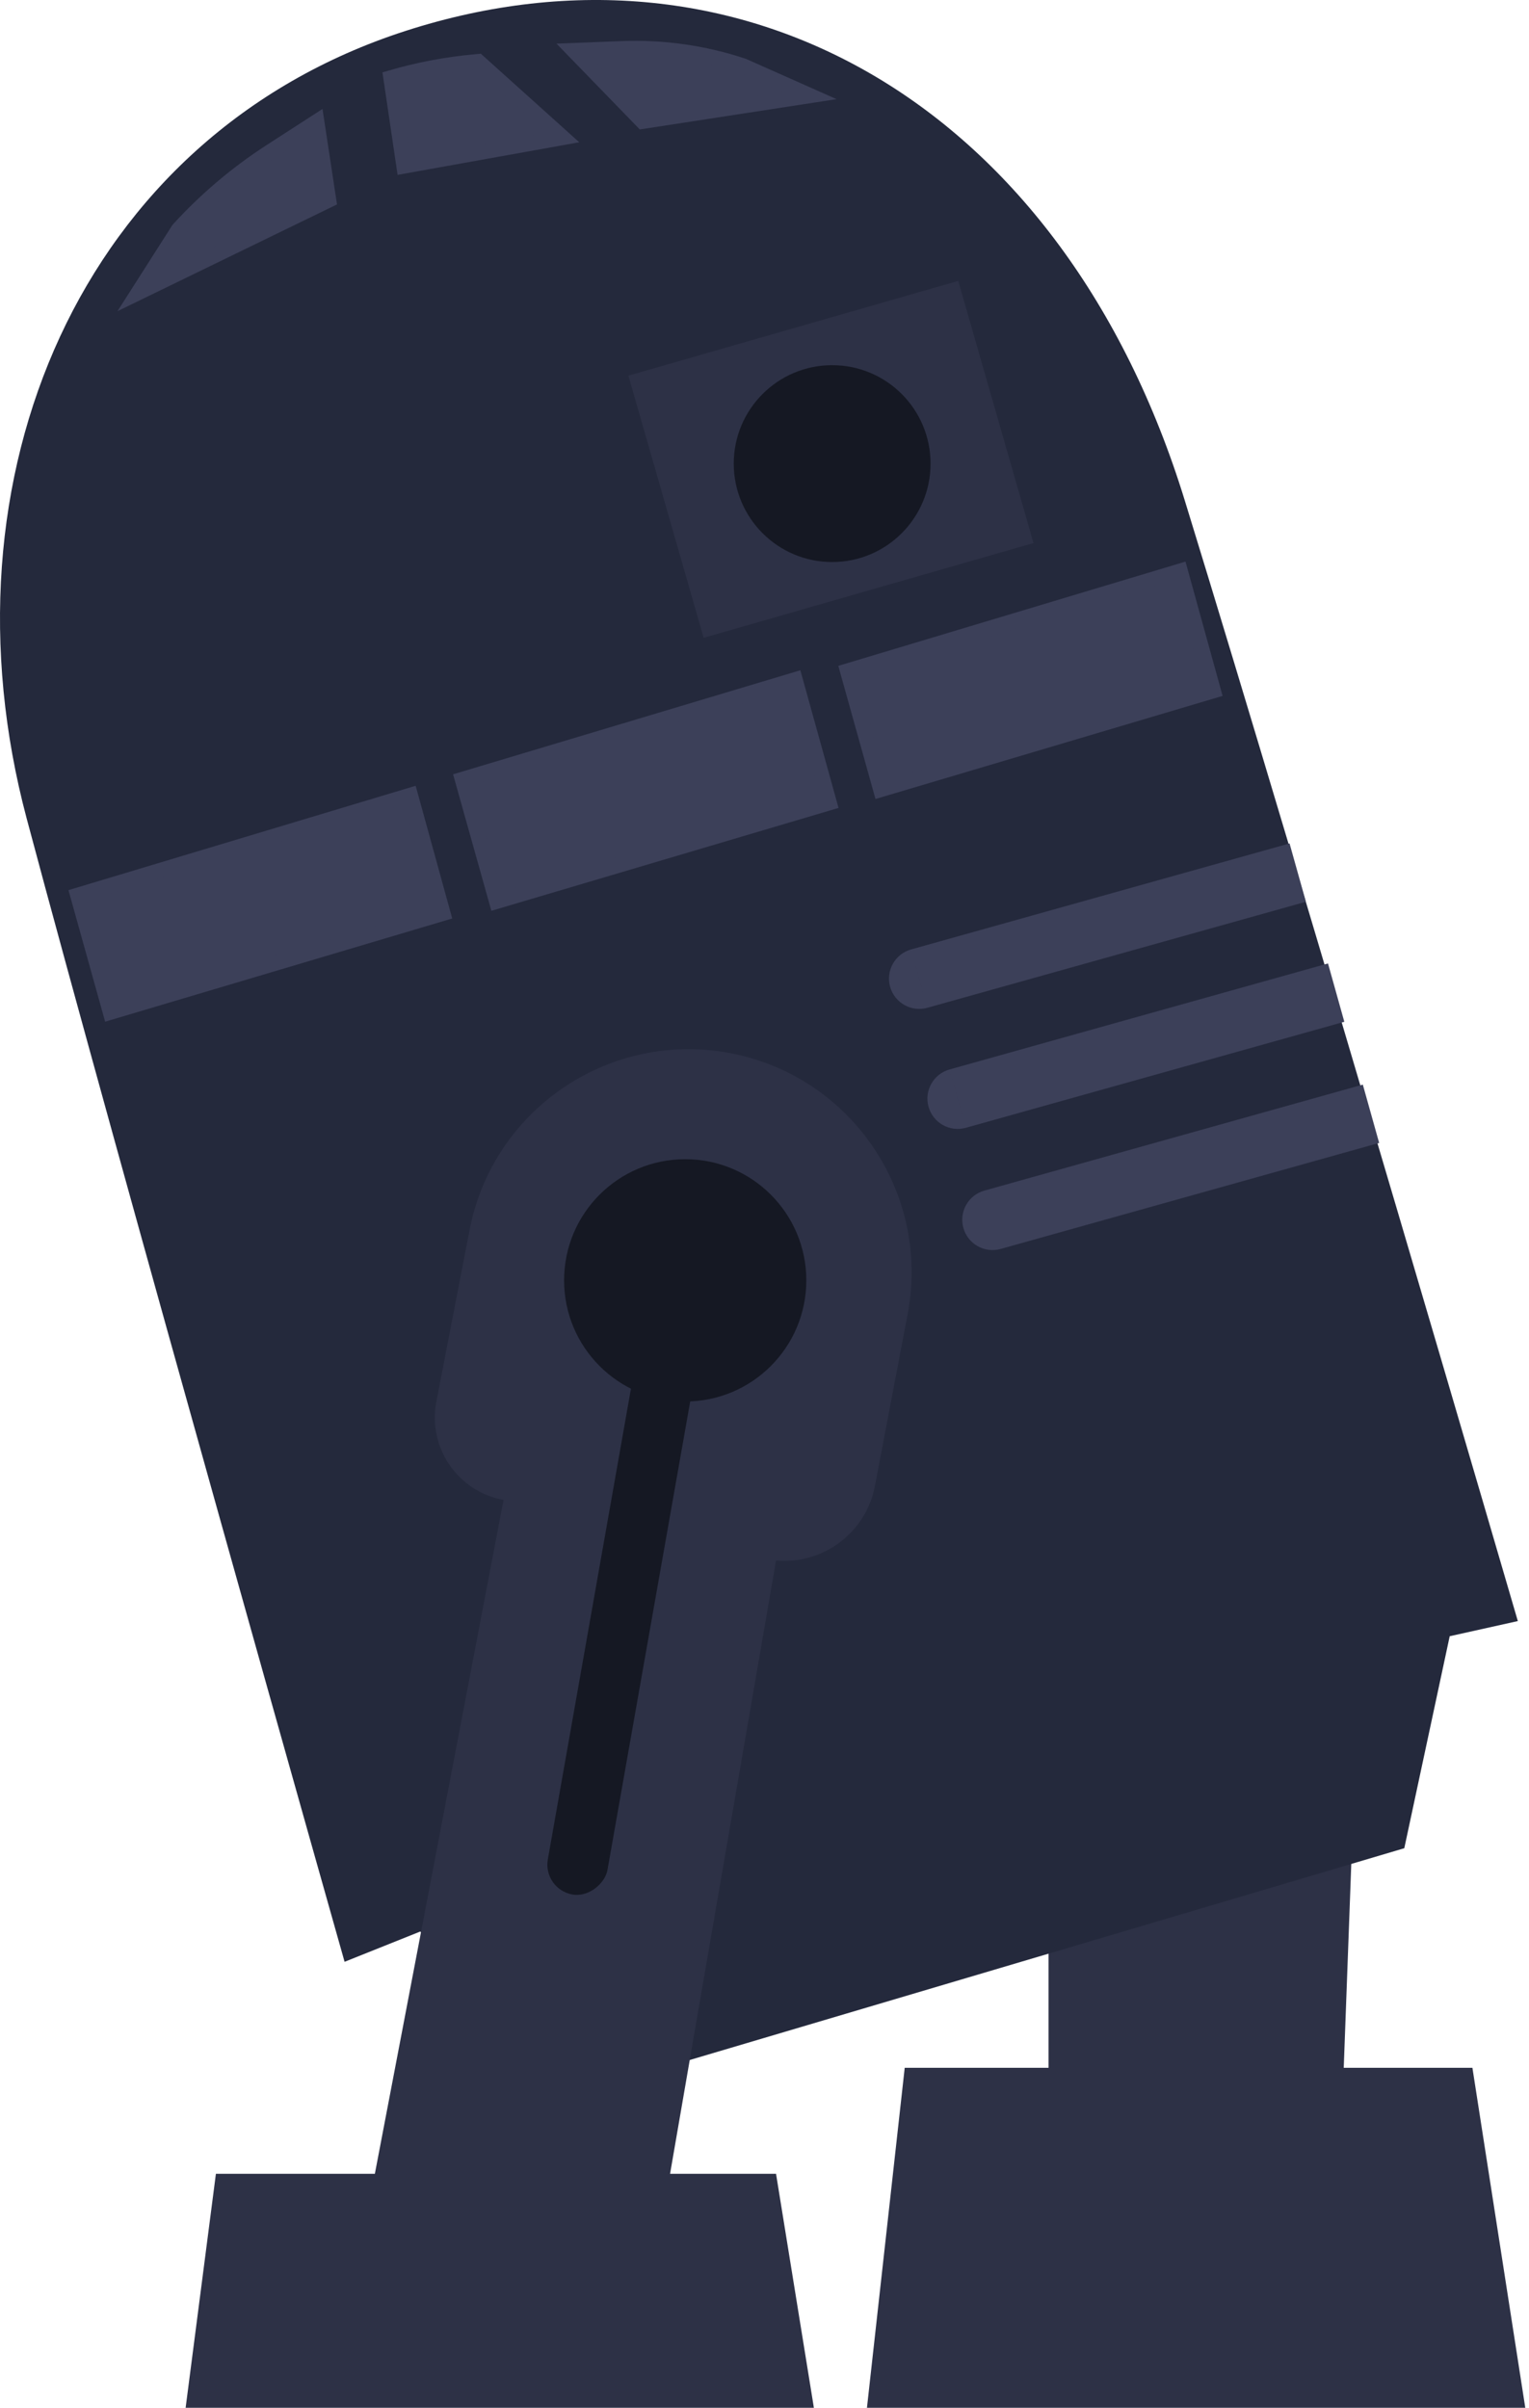
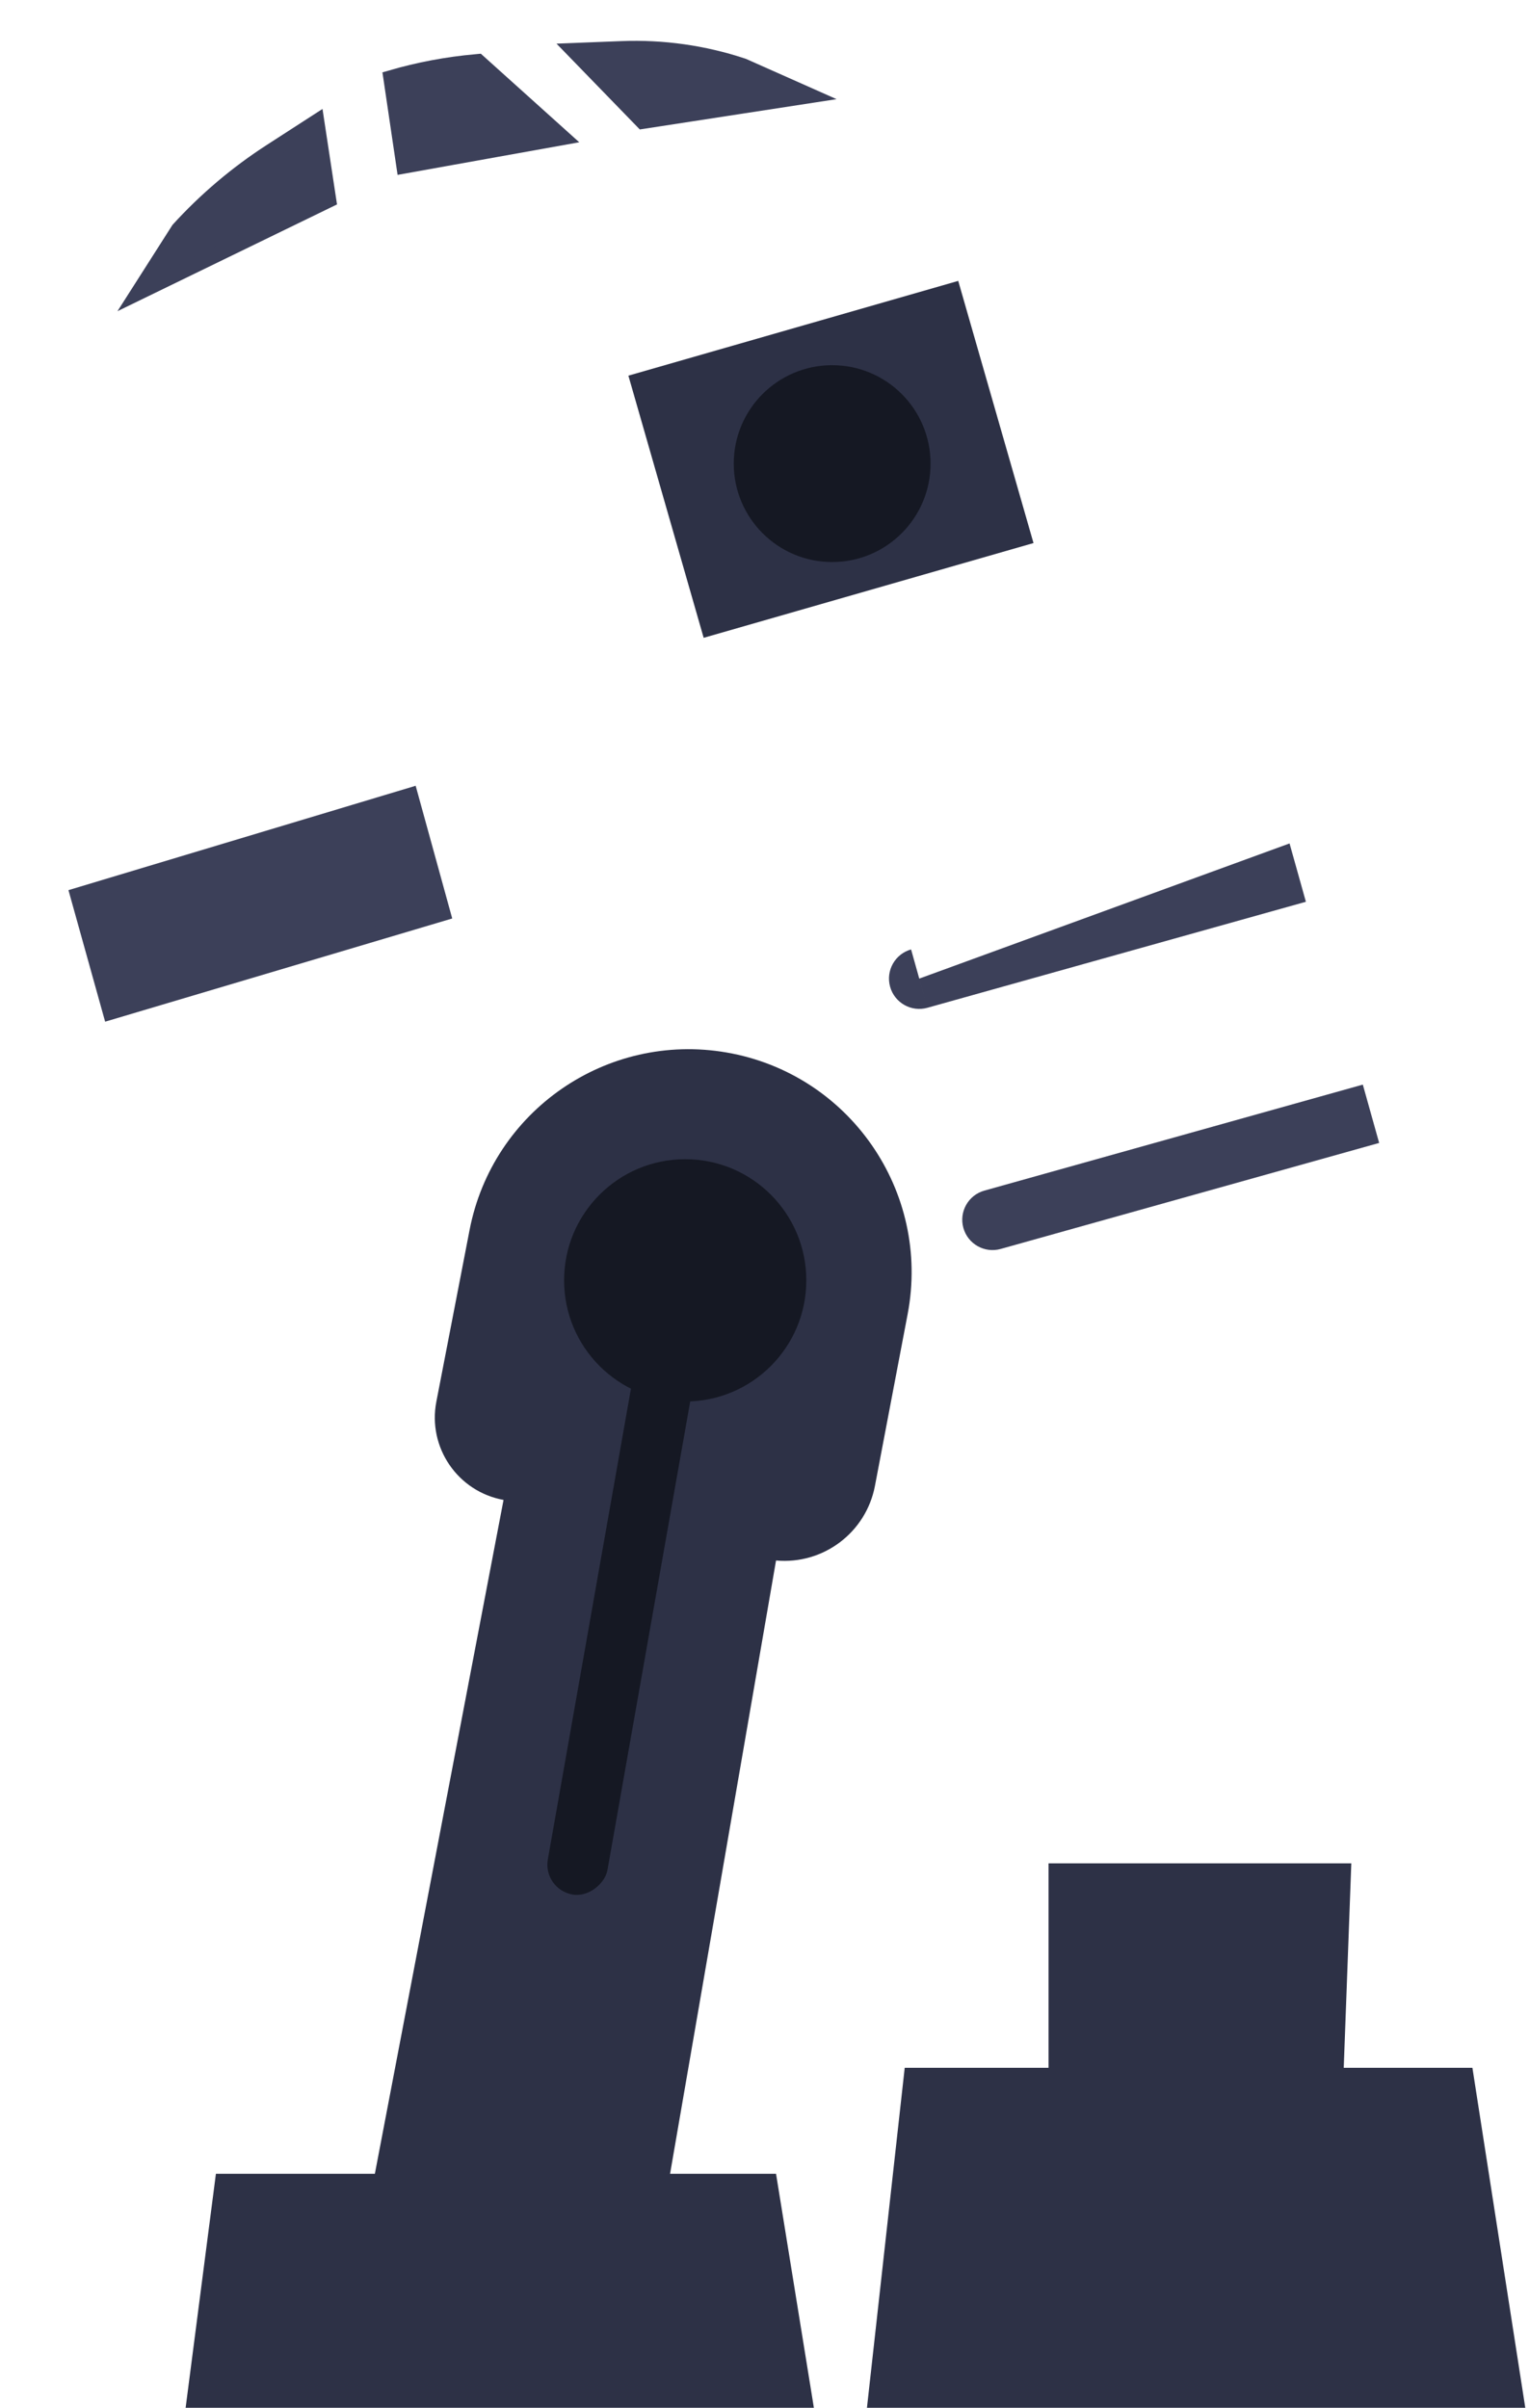
<svg xmlns="http://www.w3.org/2000/svg" width="101" height="159" viewBox="0 0 101 159" fill="none">
  <path d="M89.262 123.049H69.262V136.549H59.762L57.262 159.049H100.762L97.262 136.549H88.762L89.262 123.049Z" fill="#2D3146" />
-   <path d="M78.262 33.05C70.262 7.05 49.096 -5.175 26.762 2.051C5.324 8.987 -4.238 31.55 1.762 54.05C7.762 76.549 22.762 129.549 22.762 129.549L27.762 127.549L38.762 138.049L92.762 122.049L95.762 108.049L100.262 107.049C100.262 107.049 86.262 59.05 78.262 33.05Z" fill="#24293C" />
  <path d="M59.956 86.777C61.498 78.685 56.105 70.901 47.987 69.501V69.501C40.084 68.139 32.543 73.347 31.019 81.221L28.824 92.561C28.239 95.582 30.234 98.498 33.262 99.049V99.049L24.762 143.549H14.262L12.262 159H53.762L51.262 143.549H44.262L51.262 103.049V103.049C54.382 103.333 57.209 101.202 57.795 98.124L59.956 86.777Z" fill="#2D3146" />
  <circle cx="8" cy="8" r="8" transform="matrix(-1 0 0 1 53.262 76.549)" fill="#151823" />
  <rect width="4" height="35.761" rx="2" transform="matrix(-0.985 -0.174 -0.174 0.985 46.002 90.228)" fill="#151823" />
-   <path d="M58.176 52.139L80.148 45.615L77.964 37.711L55.988 44.308L58.176 52.139Z" fill="#3C4059" stroke="#3C4059" />
  <path d="M7.29 66.844L29.26 60.313L27.111 52.515L5.135 59.119L7.29 66.844Z" fill="#3C4059" stroke="#3C4059" />
-   <path d="M32.802 59.523L54.778 53.012L52.523 44.887L30.542 51.471L32.802 59.523Z" fill="#3C4059" stroke="#3C4059" />
  <path d="M31.433 4.08C29.532 4.247 27.652 4.603 25.821 5.137L26.682 10.965L37.169 9.083L31.59 4.065L31.433 4.08Z" fill="#3C4059" stroke="#3C4059" />
  <path d="M49.085 4.35C46.503 3.491 43.787 3.107 41.068 3.214L37.9 3.338L42.441 8.015L53.502 6.313L49.085 4.35Z" fill="#3C4059" stroke="#3C4059" />
  <path d="M11.793 15.155C13.593 13.181 15.64 11.448 17.884 9.998L20.925 8.034L21.712 13.211L9.133 19.326L11.793 15.155Z" fill="#3C4059" stroke="#3C4059" />
-   <path d="M61.262 66.549C60.198 66.847 59.095 66.226 58.797 65.162C58.499 64.099 59.12 62.995 60.183 62.697L61.262 66.549ZM85.723 57.623L86.262 59.549L61.262 66.549L60.723 64.623L60.183 62.697L85.183 55.697L85.723 57.623Z" fill="#3C4059" />
-   <path d="M63.801 74.475C62.737 74.773 61.634 74.152 61.336 73.088C61.038 72.024 61.659 70.921 62.722 70.623L63.801 74.475ZM88.262 65.549L88.801 67.475L63.801 74.475L63.262 72.549L62.722 70.623L87.722 63.623L88.262 65.549Z" fill="#3C4059" />
+   <path d="M61.262 66.549C60.198 66.847 59.095 66.226 58.797 65.162C58.499 64.099 59.12 62.995 60.183 62.697L61.262 66.549ZM85.723 57.623L86.262 59.549L61.262 66.549L60.723 64.623L85.183 55.697L85.723 57.623Z" fill="#3C4059" />
  <path d="M66.102 82.475C65.038 82.773 63.934 82.152 63.637 81.088C63.339 80.024 63.96 78.921 65.023 78.623L66.102 82.475ZM90.562 73.549L91.102 75.475L66.102 82.475L65.562 80.549L65.023 78.623L90.023 71.623L90.562 73.549Z" fill="#3C4059" />
  <rect width="22.672" height="18.015" transform="matrix(-0.961 0.276 0.276 0.961 63.297 18.549)" fill="#2D3146" />
  <circle cx="6.5" cy="6.5" r="6.5" transform="matrix(-1 0 0 1 61.469 24.115)" fill="#151823" />
</svg>